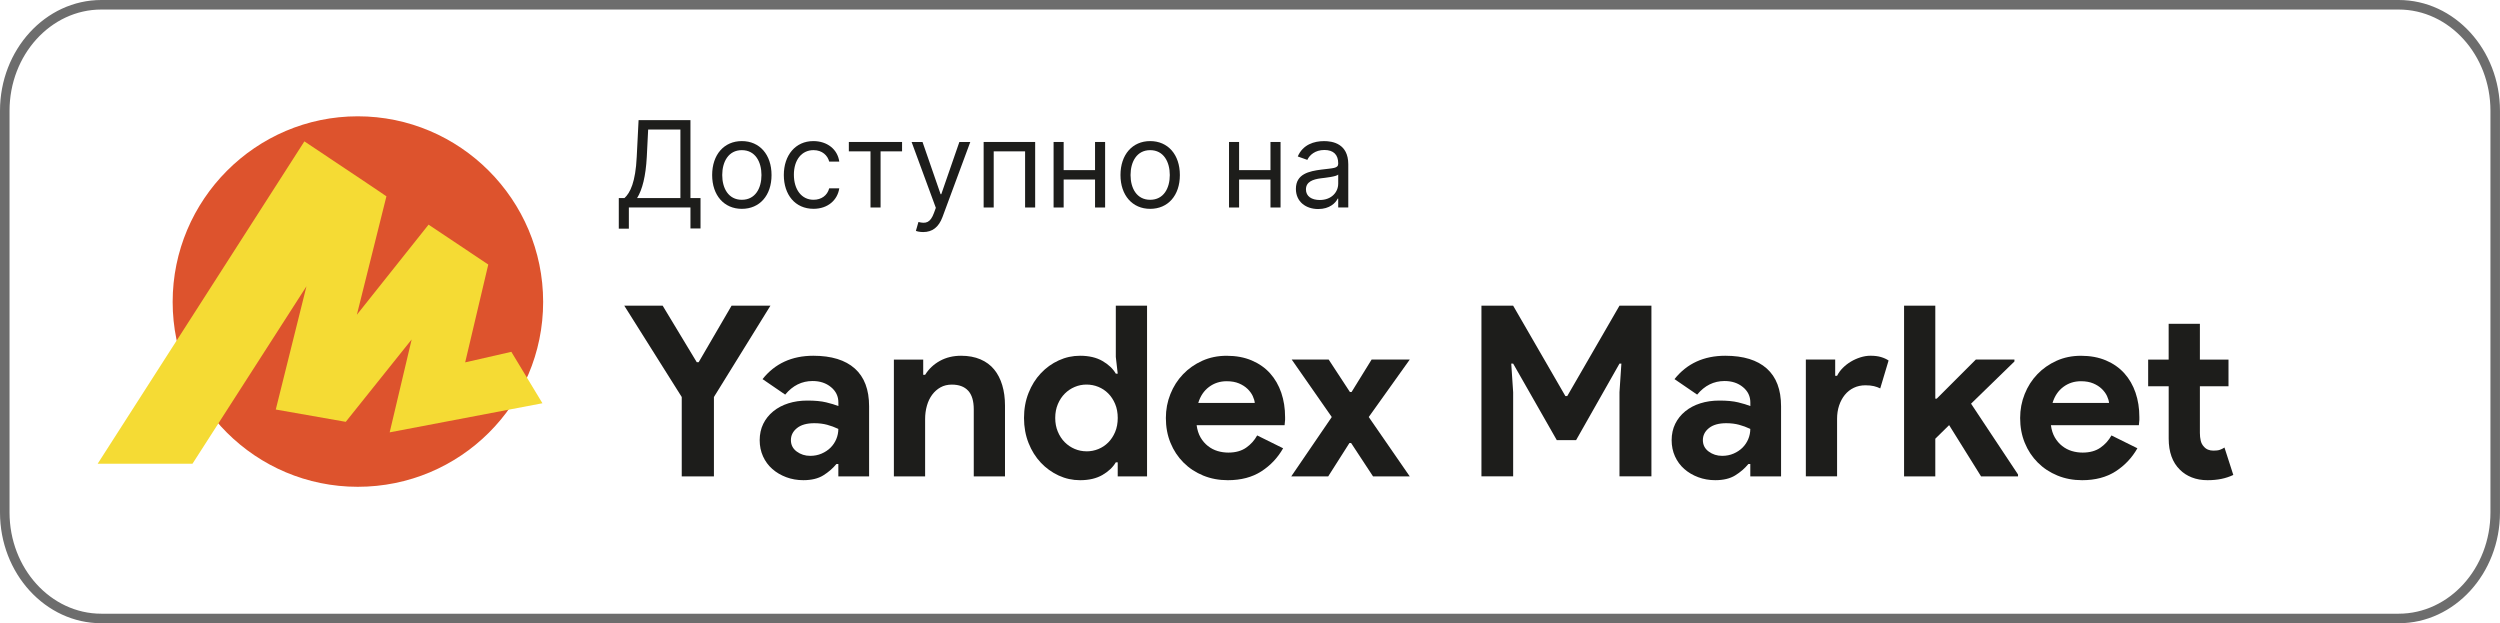
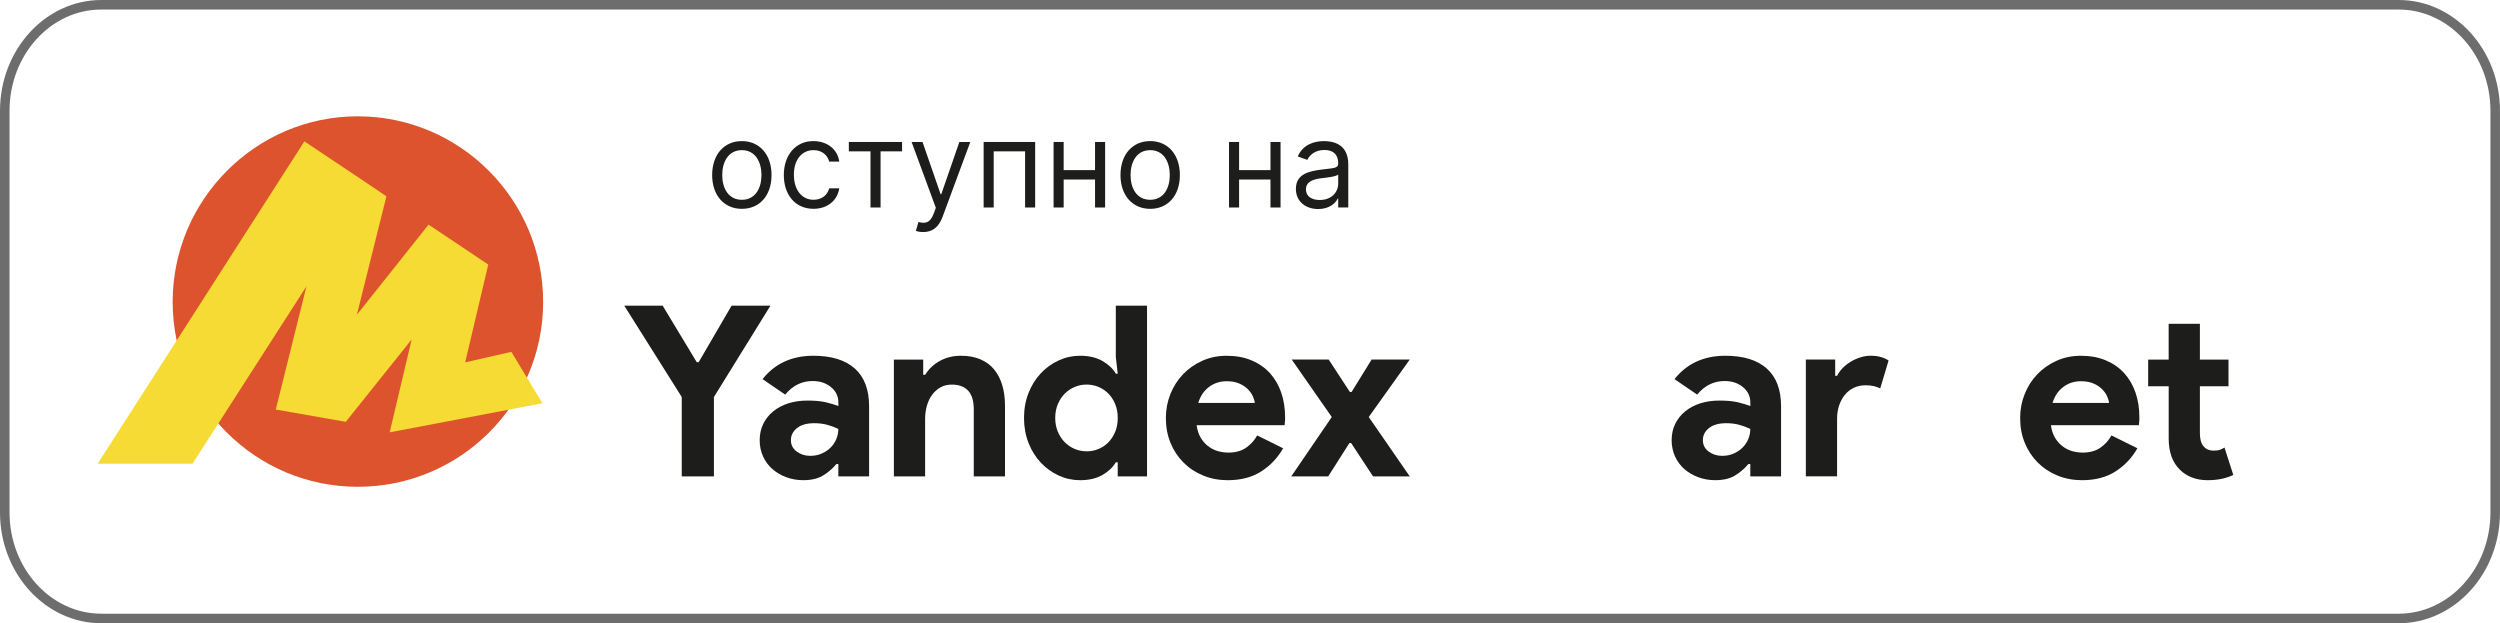
<svg xmlns="http://www.w3.org/2000/svg" id="_Слой_2" data-name="Слой 2" viewBox="0 0 1311.02 326.83">
  <defs>
    <style>
      .cls-1 {
        fill: #f5db34;
      }

      .cls-1, .cls-2, .cls-3, .cls-4 {
        stroke-width: 0px;
      }

      .cls-2 {
        fill: #dd532d;
      }

      .cls-3 {
        fill: #6d6d6d;
      }

      .cls-4 {
        fill: #1d1d1b;
      }
    </style>
  </defs>
  <g id="_Слой_1-2" data-name="Слой 1">
    <g>
      <path class="cls-3" d="m1257.88,326.83H53.14c-29.3,0-53.14-26.06-53.14-58.09V58.09C0,26.06,23.84,0,53.14,0h1204.73c29.3,0,53.14,26.06,53.14,58.09v210.65c0,32.03-23.84,58.09-53.14,58.09ZM53.14,5C26.6,5,5,28.82,5,58.09v210.65c0,29.27,21.6,53.09,48.14,53.09h1204.73c26.54,0,48.14-23.82,48.14-53.09V58.09c0-29.27-21.6-53.09-48.14-53.09H53.14Z" />
      <path class="cls-2" d="m187.62,255.28c-53.54,0-97.08-43.41-97.08-96.95s43.54-97.34,97.08-97.34,97.21,43.67,97.21,97.34-43.54,96.95-97.21,96.95Z" />
      <path class="cls-1" d="m159.62,74.14L51.22,243.18h49.72l62.62-97.48-1.58-.66-17.36,69.72,36.7,6.45,37.89-47.36-2.1-1.05-12.76,53.93,80.11-15.26-16.31-26.97-28.81,6.58,3.42,3.95,13.29-56.3-31.31-20.92-41.04,51.57,2.1,1.05,16.84-67.48c0-.13-43.02-28.81-43.02-28.81Z" />
      <g>
        <path class="cls-4" d="m357.51,208.19l-30.13-47.88h20.13l17.88,29.63h1l17.25-29.63h20.38l-29.63,47.88v41.63h-16.88v-41.63Z" />
        <path class="cls-4" d="m439.64,243.31h-1c-1.92,2.33-4.23,4.33-6.94,6-2.71,1.67-6.19,2.5-10.44,2.5-3.17,0-6.15-.52-8.94-1.56-2.79-1.04-5.23-2.48-7.31-4.31-2.08-1.83-3.71-4.04-4.88-6.63-1.17-2.58-1.75-5.42-1.75-8.5s.63-6.02,1.88-8.56c1.25-2.54,3-4.73,5.25-6.56,2.25-1.83,4.89-3.23,7.94-4.19,3.04-.96,6.35-1.44,9.94-1.44,4,0,7.29.31,9.88.94,2.58.63,4.71,1.27,6.38,1.94v-1.88c0-3.25-1.29-5.94-3.88-8.06-2.58-2.13-5.79-3.19-9.63-3.19-5.67,0-10.46,2.38-14.38,7.13l-11.88-8.13c6.5-8.17,15.38-12.25,26.63-12.25,9.5,0,16.75,2.23,21.75,6.69,5,4.46,7.5,11.06,7.5,19.81v36.75h-16.13v-6.5Zm0-18.38c-1.92-.92-3.9-1.64-5.94-2.19-2.04-.54-4.27-.81-6.69-.81-3.92,0-6.94.86-9.06,2.56-2.13,1.71-3.19,3.81-3.19,6.31s1.02,4.5,3.06,6c2.04,1.5,4.39,2.25,7.06,2.25,2.17,0,4.17-.39,6-1.19,1.83-.79,3.39-1.83,4.69-3.13s2.29-2.79,3-4.5c.71-1.71,1.06-3.48,1.06-5.31Z" />
        <path class="cls-4" d="m484.14,196.56h1c1.92-3.08,4.5-5.52,7.75-7.31,3.25-1.79,6.96-2.69,11.13-2.69,3.83,0,7.21.63,10.13,1.88,2.92,1.25,5.31,3.02,7.19,5.31,1.88,2.29,3.29,5.04,4.25,8.25.96,3.21,1.44,6.77,1.44,10.69v37.13h-16.38v-35.13c0-4.42-.98-7.69-2.94-9.81-1.96-2.13-4.81-3.19-8.56-3.19-2.25,0-4.23.48-5.94,1.44-1.71.96-3.17,2.25-4.38,3.88-1.21,1.63-2.13,3.54-2.75,5.75-.63,2.21-.94,4.56-.94,7.06v30h-16.38v-61.25h15.38v8Z" />
        <path class="cls-4" d="m586.14,242.44h-1c-1.5,2.58-3.83,4.79-7,6.63-3.17,1.83-7.08,2.75-11.75,2.75-3.92,0-7.65-.81-11.19-2.44-3.54-1.63-6.67-3.88-9.38-6.75-2.71-2.88-4.86-6.31-6.44-10.31-1.58-4-2.38-8.38-2.38-13.13s.79-9.13,2.38-13.13c1.58-4,3.73-7.44,6.44-10.31,2.71-2.88,5.83-5.13,9.38-6.75,3.54-1.63,7.27-2.44,11.19-2.44,4.67,0,8.58.92,11.75,2.75,3.17,1.83,5.5,4.04,7,6.63h1l-1-8.75v-26.88h16.38v89.5h-15.38v-7.38Zm-16.38-5.75c2.17,0,4.23-.39,6.19-1.19,1.96-.79,3.69-1.94,5.19-3.44s2.71-3.33,3.63-5.5c.92-2.17,1.38-4.63,1.38-7.38s-.46-5.21-1.38-7.38c-.92-2.17-2.13-4-3.63-5.5s-3.23-2.64-5.19-3.44c-1.96-.79-4.02-1.19-6.19-1.19s-4.23.42-6.19,1.25c-1.96.83-3.69,2-5.19,3.5s-2.71,3.33-3.63,5.5c-.92,2.17-1.38,4.58-1.38,7.25s.46,5.08,1.38,7.25c.92,2.17,2.13,4,3.63,5.5s3.23,2.67,5.19,3.5c1.96.83,4.02,1.25,6.19,1.25Z" />
        <path class="cls-4" d="m672.89,235.06c-2.83,5-6.65,9.04-11.44,12.13-4.79,3.08-10.65,4.63-17.56,4.63-4.67,0-8.98-.81-12.94-2.44-3.96-1.63-7.4-3.89-10.31-6.81-2.92-2.92-5.19-6.35-6.81-10.31-1.63-3.96-2.44-8.31-2.44-13.06,0-4.42.79-8.6,2.38-12.56,1.58-3.96,3.79-7.42,6.63-10.38,2.83-2.96,6.19-5.31,10.06-7.06s8.14-2.63,12.81-2.63c4.92,0,9.29.81,13.13,2.44,3.83,1.63,7.04,3.88,9.63,6.75,2.58,2.88,4.54,6.27,5.88,10.19,1.33,3.92,2,8.17,2,12.75v1.5c-.08.5-.13.96-.13,1.38-.08.42-.13.88-.13,1.38h-46.13c.33,2.5,1.02,4.65,2.06,6.44,1.04,1.79,2.33,3.29,3.88,4.5,1.54,1.21,3.23,2.08,5.06,2.63,1.83.54,3.71.81,5.63.81,3.75,0,6.85-.85,9.31-2.56,2.46-1.71,4.39-3.85,5.81-6.44l13.63,6.75Zm-14.88-23.75c-.08-1.08-.44-2.29-1.06-3.63-.63-1.33-1.54-2.58-2.75-3.75-1.21-1.17-2.71-2.13-4.5-2.88-1.79-.75-3.94-1.13-6.44-1.13-3.5,0-6.58,1-9.25,3-2.67,2-4.54,4.79-5.63,8.38h29.63Z" />
        <path class="cls-4" d="m698.39,218.69l-21-30.13h19.38l11.13,17h.88l10.5-17h20l-21.5,30.13,21.5,31.13h-19.25l-11.5-17.5h-.88l-11.13,17.5h-19.38l21.25-31.13Z" />
-         <path class="cls-4" d="m776.88,160.31h16.63l27.38,47.38h1l27.38-47.38h16.75v89.5h-16.75v-44.13l1-15h-1l-22.75,40.13h-10.13l-22.88-40.13h-1l1,15v44.13h-16.63v-89.5Z" />
        <path class="cls-4" d="m917.88,243.31h-1c-1.92,2.33-4.23,4.33-6.94,6-2.71,1.67-6.19,2.5-10.44,2.5-3.17,0-6.15-.52-8.94-1.56-2.79-1.04-5.23-2.48-7.31-4.31-2.08-1.83-3.71-4.04-4.88-6.63-1.17-2.58-1.75-5.42-1.75-8.5s.63-6.02,1.88-8.56c1.25-2.54,3-4.73,5.25-6.56,2.25-1.83,4.89-3.23,7.94-4.19,3.04-.96,6.35-1.44,9.94-1.44,4,0,7.29.31,9.88.94,2.58.63,4.71,1.27,6.38,1.94v-1.88c0-3.25-1.29-5.94-3.88-8.06-2.58-2.13-5.79-3.19-9.63-3.19-5.67,0-10.46,2.38-14.38,7.13l-11.88-8.13c6.5-8.17,15.38-12.25,26.63-12.25,9.5,0,16.75,2.23,21.75,6.69,5,4.46,7.5,11.06,7.5,19.81v36.75h-16.13v-6.5Zm0-18.38c-1.92-.92-3.9-1.64-5.94-2.19-2.04-.54-4.27-.81-6.69-.81-3.92,0-6.94.86-9.06,2.56-2.13,1.71-3.19,3.81-3.19,6.31s1.02,4.5,3.06,6c2.04,1.5,4.39,2.25,7.06,2.25,2.17,0,4.17-.39,6-1.19,1.83-.79,3.39-1.83,4.69-3.13s2.29-2.79,3-4.5c.71-1.71,1.06-3.48,1.06-5.31Z" />
        <path class="cls-4" d="m947.01,188.56h15.38v8.5h1c.75-1.5,1.75-2.88,3-4.13s2.64-2.34,4.19-3.27c1.54-.93,3.21-1.68,5-2.25,1.79-.57,3.56-.86,5.31-.86,2.17,0,4.02.23,5.56.7,1.54.46,2.85,1.06,3.94,1.8l-4.38,14.63c-1-.5-2.11-.89-3.31-1.19-1.21-.29-2.69-.44-4.44-.44-2.25,0-4.29.44-6.13,1.32-1.83.88-3.4,2.12-4.69,3.71-1.29,1.59-2.29,3.46-3,5.59-.71,2.14-1.06,4.46-1.06,6.97v30.16h-16.38v-61.25Z" />
-         <path class="cls-4" d="m998.51,160.31h16.38v48.75h.75l20.5-20.5h20.25v1l-22.75,22.13,24.63,37.13v1h-19.38l-16.75-26.88-7.25,7.13v19.75h-16.38v-89.5Z" />
        <path class="cls-4" d="m1120.88,235.06c-2.83,5-6.65,9.04-11.44,12.13-4.79,3.08-10.65,4.63-17.56,4.63-4.67,0-8.98-.81-12.94-2.44-3.96-1.63-7.4-3.89-10.31-6.81-2.92-2.92-5.19-6.35-6.81-10.31-1.63-3.96-2.44-8.31-2.44-13.06,0-4.42.79-8.6,2.38-12.56,1.58-3.96,3.79-7.42,6.63-10.38,2.83-2.96,6.19-5.31,10.06-7.06s8.14-2.63,12.81-2.63c4.92,0,9.29.81,13.13,2.44,3.83,1.63,7.04,3.88,9.63,6.75,2.58,2.88,4.54,6.27,5.88,10.19,1.33,3.92,2,8.17,2,12.75v1.5c-.08.5-.13.96-.13,1.38-.08.42-.13.88-.13,1.38h-46.13c.33,2.5,1.02,4.65,2.06,6.44,1.04,1.79,2.33,3.29,3.88,4.5,1.54,1.21,3.23,2.08,5.06,2.63,1.83.54,3.71.81,5.63.81,3.75,0,6.85-.85,9.31-2.56,2.46-1.71,4.39-3.85,5.81-6.44l13.63,6.75Zm-14.88-23.75c-.08-1.08-.44-2.29-1.06-3.63-.63-1.33-1.54-2.58-2.75-3.75-1.21-1.17-2.71-2.13-4.5-2.88-1.79-.75-3.94-1.13-6.44-1.13-3.5,0-6.58,1-9.25,3-2.67,2-4.54,4.79-5.63,8.38h29.63Z" />
        <path class="cls-4" d="m1137.26,202.56h-10.75v-14h10.75v-18.75h16.38v18.75h15v14h-15v24.47c0,1.46.14,2.81.44,4.06.29,1.25.85,2.3,1.69,3.16,1.17,1.38,2.83,2.06,5,2.06,1.42,0,2.54-.14,3.38-.44.83-.29,1.63-.69,2.38-1.19l4.63,14.38c-1.92.92-3.98,1.6-6.19,2.06-2.21.46-4.65.69-7.31.69-3.08,0-5.86-.49-8.31-1.47-2.46-.98-4.52-2.32-6.19-4.02-3.92-3.83-5.88-9.27-5.88-16.33v-27.43Z" />
      </g>
      <g>
-         <path class="cls-4" d="m324.51,103.88h2.95c3.04-2.77,5.82-8.41,6.44-21.56l.98-19.33h27.2v40.89h5.28v15.93h-5.28v-11.01h-32.3v11.1h-5.28v-16.02Zm32.3,0v-35.97h-16.91l-.72,14.41c-.54,10.02-2.33,17.18-5.1,21.56h22.73Z" />
        <path class="cls-4" d="m373.46,91.8c0-10.74,6.26-17.81,15.57-17.81s15.57,7.07,15.57,17.81-6.26,17.72-15.57,17.72-15.57-7.07-15.57-17.72Zm25.86,0c0-6.89-3.22-13.06-10.29-13.06s-10.29,6.17-10.29,13.06,3.22,12.97,10.29,12.97,10.29-6.08,10.29-12.97Z" />
        <path class="cls-4" d="m411.04,91.8c0-10.47,6.17-17.81,15.48-17.81,7.25,0,12.71,4.29,13.6,10.74h-5.28c-.81-3.13-3.58-6-8.23-6-6.17,0-10.29,5.1-10.29,12.88s4.03,13.15,10.29,13.15c4.12,0,7.25-2.24,8.23-6h5.28c-.9,6.08-5.91,10.74-13.51,10.74-9.66,0-15.57-7.43-15.57-17.72Z" />
        <path class="cls-4" d="m445.13,74.45h27.92v4.92h-11.27v29.44h-5.28v-29.44h-11.36v-4.92Z" />
        <path class="cls-4" d="m480.3,121.06l1.34-4.65c3.85.98,6.22.49,8.14-4.74l.98-2.68-12.71-34.54h5.73l9.48,27.38h.36l9.48-27.38h5.73l-14.58,39.37c-1.99,5.35-5.35,7.87-10.11,7.87-1.79,0-3.31-.36-3.85-.63Z" />
        <path class="cls-4" d="m515.83,74.45h27.02v34.36h-5.28v-29.44h-16.46v29.44h-5.28v-34.36Z" />
-         <path class="cls-4" d="m557.79,89.21h16.46v-14.76h5.28v34.36h-5.28v-14.67h-16.46v14.67h-5.28v-34.36h5.28v14.76Z" />
+         <path class="cls-4" d="m557.79,89.21h16.46v-14.76h5.28v34.36h-5.28v-14.67h-16.46v14.67h-5.28v-34.36h5.28Z" />
        <path class="cls-4" d="m587.59,91.8c0-10.74,6.26-17.81,15.57-17.81s15.57,7.07,15.57,17.81-6.26,17.72-15.57,17.72-15.57-7.07-15.57-17.72Zm25.86,0c0-6.89-3.22-13.06-10.29-13.06s-10.29,6.17-10.29,13.06,3.22,12.97,10.29,12.97,10.29-6.08,10.29-12.97Z" />
        <path class="cls-4" d="m649.79,89.21h16.46v-14.76h5.28v34.36h-5.28v-14.67h-16.46v14.67h-5.28v-34.36h5.28v14.76Z" />
        <path class="cls-4" d="m679.58,99.05c0-7.87,6.96-9.28,13.33-10.11,6.26-.81,8.86-.58,8.86-3.13v-.18c0-4.41-2.39-6.98-7.25-6.98s-7.79,2.68-8.95,5.19l-5.01-1.79c2.68-6.26,8.59-8.05,13.78-8.05,4.38,0,12.71,1.25,12.71,12.17v22.64h-5.28v-4.65h-.27c-1.07,2.24-4.21,5.46-10.2,5.46-6.53,0-11.72-3.85-11.72-10.56Zm22.19-2.68v-4.83c-.9,1.07-6.89,1.7-9.13,1.97-4.12.54-7.79,1.79-7.79,5.82,0,3.67,3.04,5.55,7.25,5.55,6.26,0,9.66-4.21,9.66-8.5Z" />
      </g>
    </g>
  </g>
</svg>